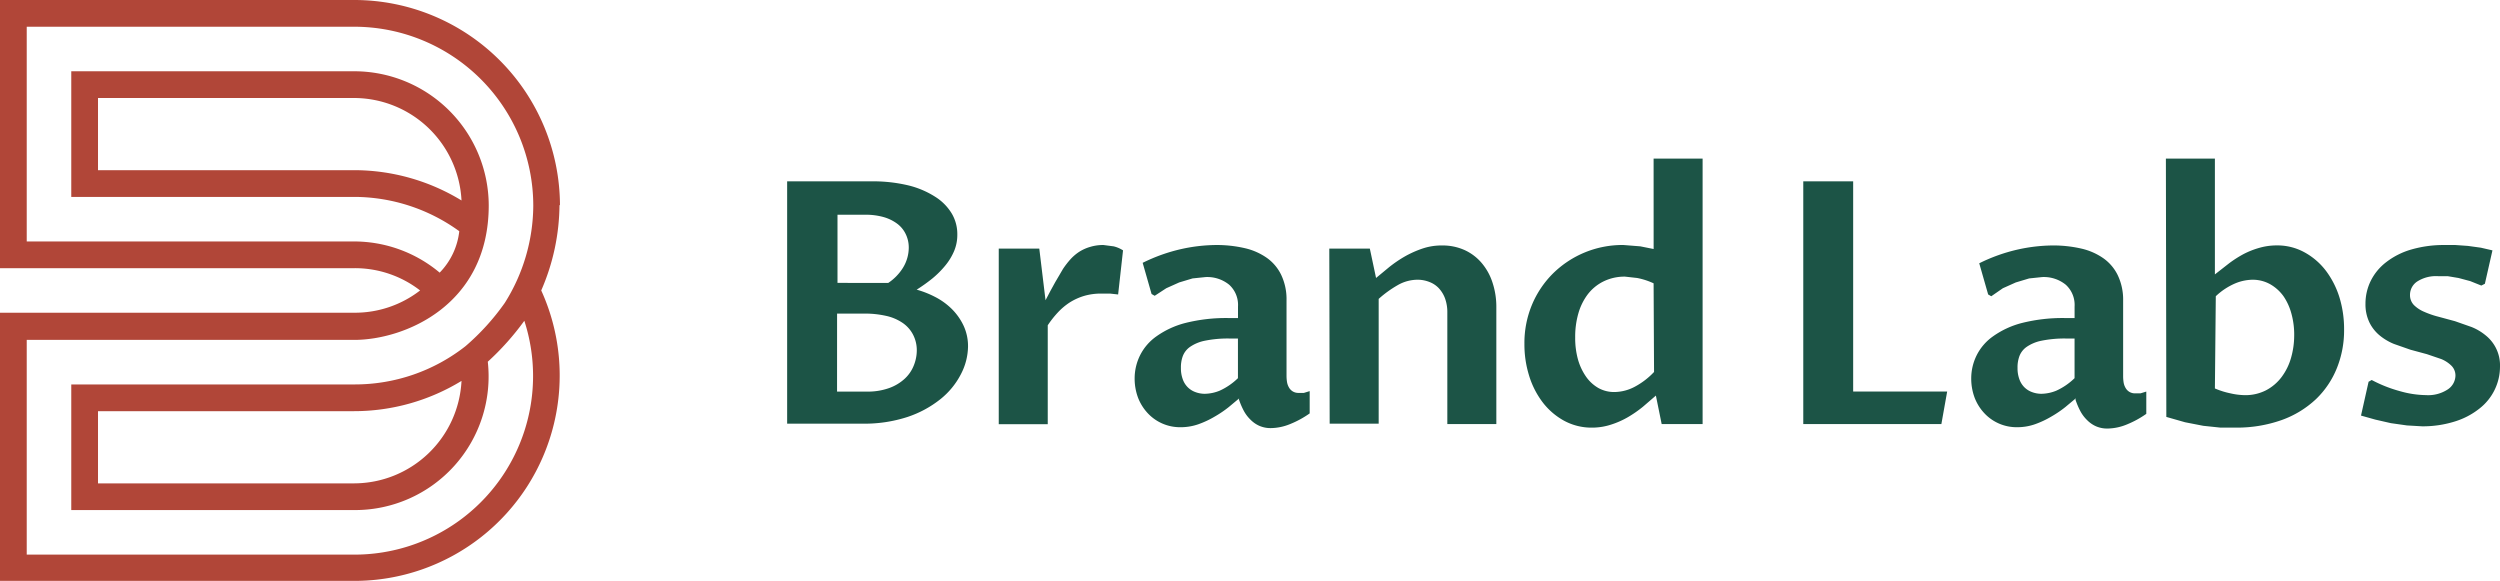
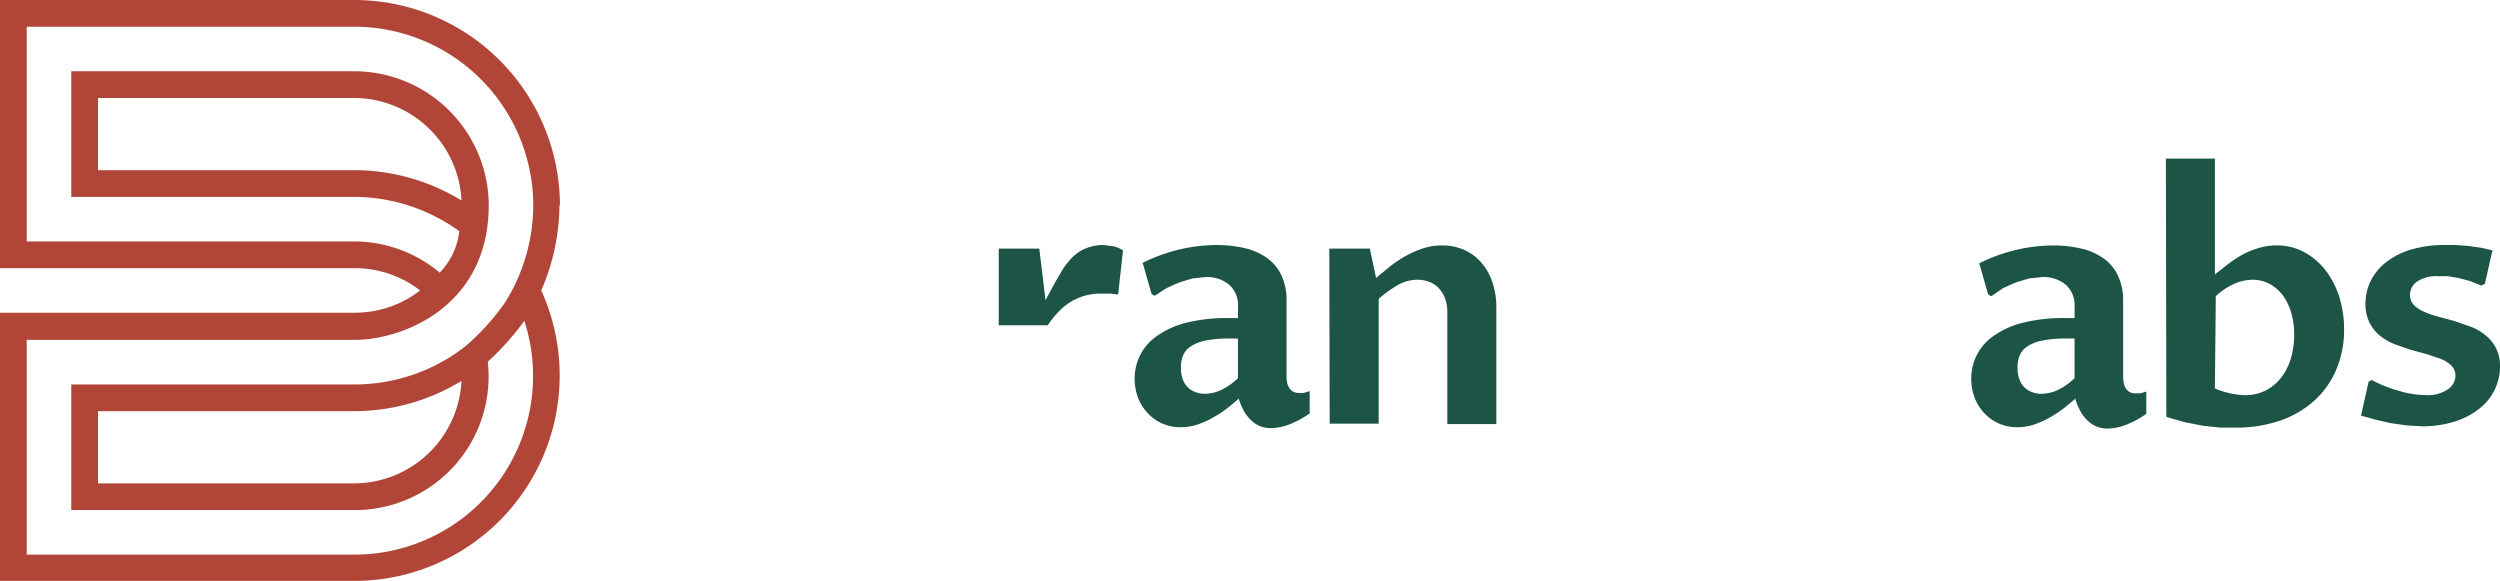
<svg xmlns="http://www.w3.org/2000/svg" width="219.867" height="51.127" viewBox="0 0 219.867 51.127">
  <defs>
    <style>.a{fill:none;}.b{clip-path:url(#a);}.c{fill:#1c5446;}.d{fill:#b14638;}</style>
    <clipPath id="a">
      <rect class="a" width="219.867" height="51.127" />
    </clipPath>
  </defs>
  <g transform="translate(109.933 25.564)">
    <g class="b" transform="translate(-109.933 -25.564)">
-       <path class="c" d="M188.062,50.216a8.463,8.463,0,0,1,1.685.666,5.916,5.916,0,0,1,1.45,1.058,5.211,5.211,0,0,1,1.019,1.45,4.271,4.271,0,0,1,.392,1.841,5.407,5.407,0,0,1-.627,2.429,6.778,6.778,0,0,1-1.8,2.194,9.364,9.364,0,0,1-2.9,1.567,12.184,12.184,0,0,1-4,.588H176.7V40.7h7.326a13.359,13.359,0,0,1,3.33.353,7.835,7.835,0,0,1,2.39,1.019,4.466,4.466,0,0,1,1.45,1.489,3.565,3.565,0,0,1,.47,1.8,3.683,3.683,0,0,1-.274,1.45,5.172,5.172,0,0,1-.784,1.293,8.19,8.19,0,0,1-1.136,1.136,14.416,14.416,0,0,1-1.371.979m-2.507-.588a4.388,4.388,0,0,0,1.293-1.332,3.408,3.408,0,0,0,.509-1.8,2.7,2.7,0,0,0-.274-1.175,2.468,2.468,0,0,0-.744-.9,3.683,3.683,0,0,0-1.215-.588,5.759,5.759,0,0,0-1.606-.2h-2.429v5.994Zm-4.505,9.559h2.625a5.563,5.563,0,0,0,1.959-.313,4,4,0,0,0,1.371-.823,3.173,3.173,0,0,0,.784-1.136,3.6,3.6,0,0,0,.274-1.332,2.977,2.977,0,0,0-.353-1.45,2.821,2.821,0,0,0-.94-1.019,4.153,4.153,0,0,0-1.41-.588,8.463,8.463,0,0,0-1.8-.2h-2.507Z" transform="translate(-107.473 -24.75)" />
-       <path class="c" d="M224.2,55.313h3.565l.549,4.545.431-.823.431-.784.392-.666.274-.47a7.639,7.639,0,0,1,.666-.862,4.036,4.036,0,0,1,.784-.666,3.761,3.761,0,0,1,.979-.431A3.918,3.918,0,0,1,233.407,55l.9.118a2.664,2.664,0,0,1,.823.353l-.431,3.879-.705-.078h-.744a5.289,5.289,0,0,0-1.528.2,5.132,5.132,0,0,0-1.293.588,5.6,5.6,0,0,0-1.058.9,8.617,8.617,0,0,0-.862,1.1v8.7H224.2Z" transform="translate(-136.363 -33.452)" />
+       <path class="c" d="M224.2,55.313h3.565l.549,4.545.431-.823.431-.784.392-.666.274-.47a7.639,7.639,0,0,1,.666-.862,4.036,4.036,0,0,1,.784-.666,3.761,3.761,0,0,1,.979-.431A3.918,3.918,0,0,1,233.407,55l.9.118a2.664,2.664,0,0,1,.823.353l-.431,3.879-.705-.078h-.744a5.289,5.289,0,0,0-1.528.2,5.132,5.132,0,0,0-1.293.588,5.6,5.6,0,0,0-1.058.9,8.617,8.617,0,0,0-.862,1.1H224.2Z" transform="translate(-136.363 -33.452)" />
      <path class="c" d="M263.907,68.477l-.94.784a9.681,9.681,0,0,1-1.215.823,8.15,8.15,0,0,1-1.41.666,4.7,4.7,0,0,1-1.606.274,3.879,3.879,0,0,1-2.938-1.293,4.192,4.192,0,0,1-.823-1.371,4.819,4.819,0,0,1-.274-1.645,4.584,4.584,0,0,1,.47-2,4.506,4.506,0,0,1,1.45-1.685,7.679,7.679,0,0,1,2.547-1.175,14.653,14.653,0,0,1,3.8-.431h.823V60.406a2.39,2.39,0,0,0-.784-1.92,3.056,3.056,0,0,0-2.076-.666l-1.136.118-1.175.353-1.136.509-1.019.666-.274-.157-.784-2.742a15.084,15.084,0,0,1,3.408-1.215A14.613,14.613,0,0,1,261.869,55a10.97,10.97,0,0,1,2.507.274,5.524,5.524,0,0,1,1.959.862,3.918,3.918,0,0,1,1.254,1.489,4.976,4.976,0,0,1,.47,2.233v6.66a3.643,3.643,0,0,0,.039.509,1.411,1.411,0,0,0,.157.47.98.98,0,0,0,.313.353.94.94,0,0,0,.548.157h.47l.509-.157v1.959a8.462,8.462,0,0,1-1.724.94,4.583,4.583,0,0,1-1.685.353,2.468,2.468,0,0,1-1.019-.2,2.546,2.546,0,0,1-.784-.548,3.173,3.173,0,0,1-.588-.784,6.465,6.465,0,0,1-.431-1.019m-.078-5.328h-.744a10.186,10.186,0,0,0-2.194.2,3.526,3.526,0,0,0-1.293.548,1.763,1.763,0,0,0-.627.823,2.861,2.861,0,0,0-.157,1.019,2.782,2.782,0,0,0,.157.979,1.881,1.881,0,0,0,.431.705,1.841,1.841,0,0,0,.666.431,2.35,2.35,0,0,0,.823.157,3.6,3.6,0,0,0,1.332-.274,5.642,5.642,0,0,0,1.606-1.1Z" transform="translate(-154.913 -33.452)" />
      <path class="c" d="M298.4,55.373h3.565l.548,2.586,1.136-.94a11.045,11.045,0,0,1,1.371-.94,9.05,9.05,0,0,1,1.567-.705,5.25,5.25,0,0,1,1.724-.274,4.7,4.7,0,0,1,1.959.392,4.309,4.309,0,0,1,1.489,1.1,5.054,5.054,0,0,1,.979,1.724,6.739,6.739,0,0,1,.353,2.194v10.3h-4.31V61.015a3.565,3.565,0,0,0-.2-1.254,2.7,2.7,0,0,0-.548-.9,2.194,2.194,0,0,0-.823-.548,2.821,2.821,0,0,0-1.019-.2,3.526,3.526,0,0,0-1.763.47,9.754,9.754,0,0,0-1.685,1.215V70.77h-4.31Z" transform="translate(-181.493 -33.512)" />
-       <path class="c" d="M353.561,35.6h4.31V58.95h-3.6l-.509-2.507-1.136.979a10.265,10.265,0,0,1-1.293.9,7.4,7.4,0,0,1-1.489.666,5.407,5.407,0,0,1-1.685.274,5.054,5.054,0,0,1-2.507-.627,5.994,5.994,0,0,1-1.881-1.645,7.483,7.483,0,0,1-1.175-2.351A9.207,9.207,0,0,1,342.2,51.9a8.736,8.736,0,0,1,.666-3.448,8.5,8.5,0,0,1,1.841-2.742A8.7,8.7,0,0,1,350.9,43.2l1.489.118,1.175.235Zm0,10.97a6.269,6.269,0,0,0-1.45-.47l-1.058-.118a4.192,4.192,0,0,0-1.92.431,3.956,3.956,0,0,0-1.371,1.136,5.093,5.093,0,0,0-.823,1.685,7.4,7.4,0,0,0-.274,2.076,7.051,7.051,0,0,0,.235,1.92,5.014,5.014,0,0,0,.705,1.528,3.37,3.37,0,0,0,1.1,1.019,2.821,2.821,0,0,0,1.41.353,3.878,3.878,0,0,0,1.8-.47,6.543,6.543,0,0,0,1.685-1.293Z" transform="translate(-208.132 -21.653)" />
-       <path class="c" d="M404.8,62.052V40.7h4.388V59.192h8.267l-.509,2.86Z" transform="translate(-246.208 -24.755)" />
      <path class="c" d="M451.706,68.538l-.94.784a9.679,9.679,0,0,1-1.215.823,8.148,8.148,0,0,1-1.41.666,4.7,4.7,0,0,1-1.606.274,3.879,3.879,0,0,1-2.938-1.293,4.192,4.192,0,0,1-.823-1.371,4.818,4.818,0,0,1-.274-1.645,4.584,4.584,0,0,1,.47-2,4.506,4.506,0,0,1,1.45-1.685,7.678,7.678,0,0,1,2.547-1.175,14.653,14.653,0,0,1,3.8-.431h.823V60.467a2.39,2.39,0,0,0-.784-1.92,3.056,3.056,0,0,0-2.076-.666L447.593,58l-1.175.353-1.136.509-1.019.705-.274-.157-.784-2.742a15.084,15.084,0,0,1,3.409-1.215,14.613,14.613,0,0,1,3.056-.353,10.971,10.971,0,0,1,2.507.274,5.525,5.525,0,0,1,1.959.862,3.918,3.918,0,0,1,1.254,1.489,4.977,4.977,0,0,1,.47,2.233v6.66a3.638,3.638,0,0,0,.039.509,1.411,1.411,0,0,0,.157.47.979.979,0,0,0,.313.353.94.94,0,0,0,.549.157h.47l.509-.157v1.959a8.466,8.466,0,0,1-1.724.94,4.584,4.584,0,0,1-1.685.353,2.468,2.468,0,0,1-1.019-.2,2.548,2.548,0,0,1-.784-.548,3.175,3.175,0,0,1-.588-.784,6.467,6.467,0,0,1-.431-1.019m-.078-5.367h-.744a10.186,10.186,0,0,0-2.194.2,3.526,3.526,0,0,0-1.293.548,1.763,1.763,0,0,0-.627.823,2.86,2.86,0,0,0-.157,1.019,2.783,2.783,0,0,0,.157.979,1.88,1.88,0,0,0,.431.705,1.841,1.841,0,0,0,.666.431,2.351,2.351,0,0,0,.823.157,3.6,3.6,0,0,0,1.332-.274,5.642,5.642,0,0,0,1.606-1.1Z" transform="translate(-269.137 -33.513)" />
      <path class="c" d="M486.2,35.6h4.31V45.786l1.254-.979a10.027,10.027,0,0,1,1.293-.823,7.287,7.287,0,0,1,1.41-.548,5.524,5.524,0,0,1,1.489-.2,4.936,4.936,0,0,1,2.468.627,5.955,5.955,0,0,1,1.881,1.645,7.679,7.679,0,0,1,1.175,2.351,9.519,9.519,0,0,1,.392,2.782,8.854,8.854,0,0,1-.627,3.369,7.8,7.8,0,0,1-1.841,2.742,8.658,8.658,0,0,1-3.017,1.841,11.753,11.753,0,0,1-4.114.666H490.98l-1.489-.157-1.606-.313-1.646-.47Zm4.31,20.216a6.974,6.974,0,0,0,1.371.431,5.916,5.916,0,0,0,1.215.157,3.957,3.957,0,0,0,1.92-.431,4.075,4.075,0,0,0,1.371-1.175,5.172,5.172,0,0,0,.823-1.685,7.17,7.17,0,0,0,.274-1.959,6.894,6.894,0,0,0-.235-1.881,5.014,5.014,0,0,0-.705-1.567,3.683,3.683,0,0,0-1.175-1.058,3.134,3.134,0,0,0-1.606-.392,4.114,4.114,0,0,0-1.45.313,5.759,5.759,0,0,0-1.724,1.136Z" transform="translate(-295.717 -21.653)" />
      <path class="c" d="M530.666,67.026l.274-.157a11.794,11.794,0,0,0,2.468.979,8.7,8.7,0,0,0,2.312.353,3.134,3.134,0,0,0,1.92-.509,1.488,1.488,0,0,0,.666-1.215,1.214,1.214,0,0,0-.353-.862,2.781,2.781,0,0,0-.9-.588L535.8,64.6l-1.45-.392L532.9,63.7a4.857,4.857,0,0,1-1.254-.744,3.448,3.448,0,0,1-.9-1.136,3.643,3.643,0,0,1-.353-1.645,4.545,4.545,0,0,1,.47-2.037,4.7,4.7,0,0,1,1.371-1.645,6.581,6.581,0,0,1,2.194-1.1A10.226,10.226,0,0,1,537.365,55h.94l1.1.078,1.136.157,1.019.235-.666,2.938-.313.157-.979-.392L538.58,57.9l-.94-.157h-.823a3.056,3.056,0,0,0-1.881.47,1.41,1.41,0,0,0-.627,1.175,1.254,1.254,0,0,0,.353.9,2.86,2.86,0,0,0,.9.588,7.912,7.912,0,0,0,1.254.431l1.45.392,1.45.509a4.7,4.7,0,0,1,1.254.744,3.369,3.369,0,0,1,1.254,2.742,4.677,4.677,0,0,1-1.8,3.683,6.582,6.582,0,0,1-2.155,1.136,9.364,9.364,0,0,1-2.9.431l-1.332-.078-1.41-.2-1.371-.313L530,70Z" transform="translate(-322.357 -33.451)" />
      <path class="d" d="M49.247,18.061A18.1,18.1,0,0,0,31.146,0H0V23.585H31.146a9.364,9.364,0,0,1,5.8,1.959,9.364,9.364,0,0,1-5.8,1.959H0V51.088H31.146A18.061,18.061,0,0,0,47.6,25.544a19.119,19.119,0,0,0,1.606-7.522M31.146,48.777H2.351V29.893h28.8c4.388,0,11.832-3.017,11.832-11.832A11.832,11.832,0,0,0,31.146,6.268H6.268V17.317H31.146a15.789,15.789,0,0,1,9.246,3.017,6.19,6.19,0,0,1-1.724,3.644,11.714,11.714,0,0,0-7.561-2.742H2.351V2.351h28.8A15.75,15.75,0,0,1,46.9,18.1a16.2,16.2,0,0,1-2.507,8.541,20.8,20.8,0,0,1-3.448,3.8,15.749,15.749,0,0,1-9.755,3.369H6.268V44.859H31.146A11.753,11.753,0,0,0,42.9,31.812a23.585,23.585,0,0,0,3.213-3.6A15.71,15.71,0,0,1,31.146,48.777m0-33.811H8.619V8.619H31.146a9.481,9.481,0,0,1,9.442,9.011,18.139,18.139,0,0,0-9.442-2.664M40.588,33.5a9.481,9.481,0,0,1-9.442,9.011H8.619V36.161H31.146A18.139,18.139,0,0,0,40.588,33.5" transform="translate(0 0)" />
    </g>
  </g>
</svg>